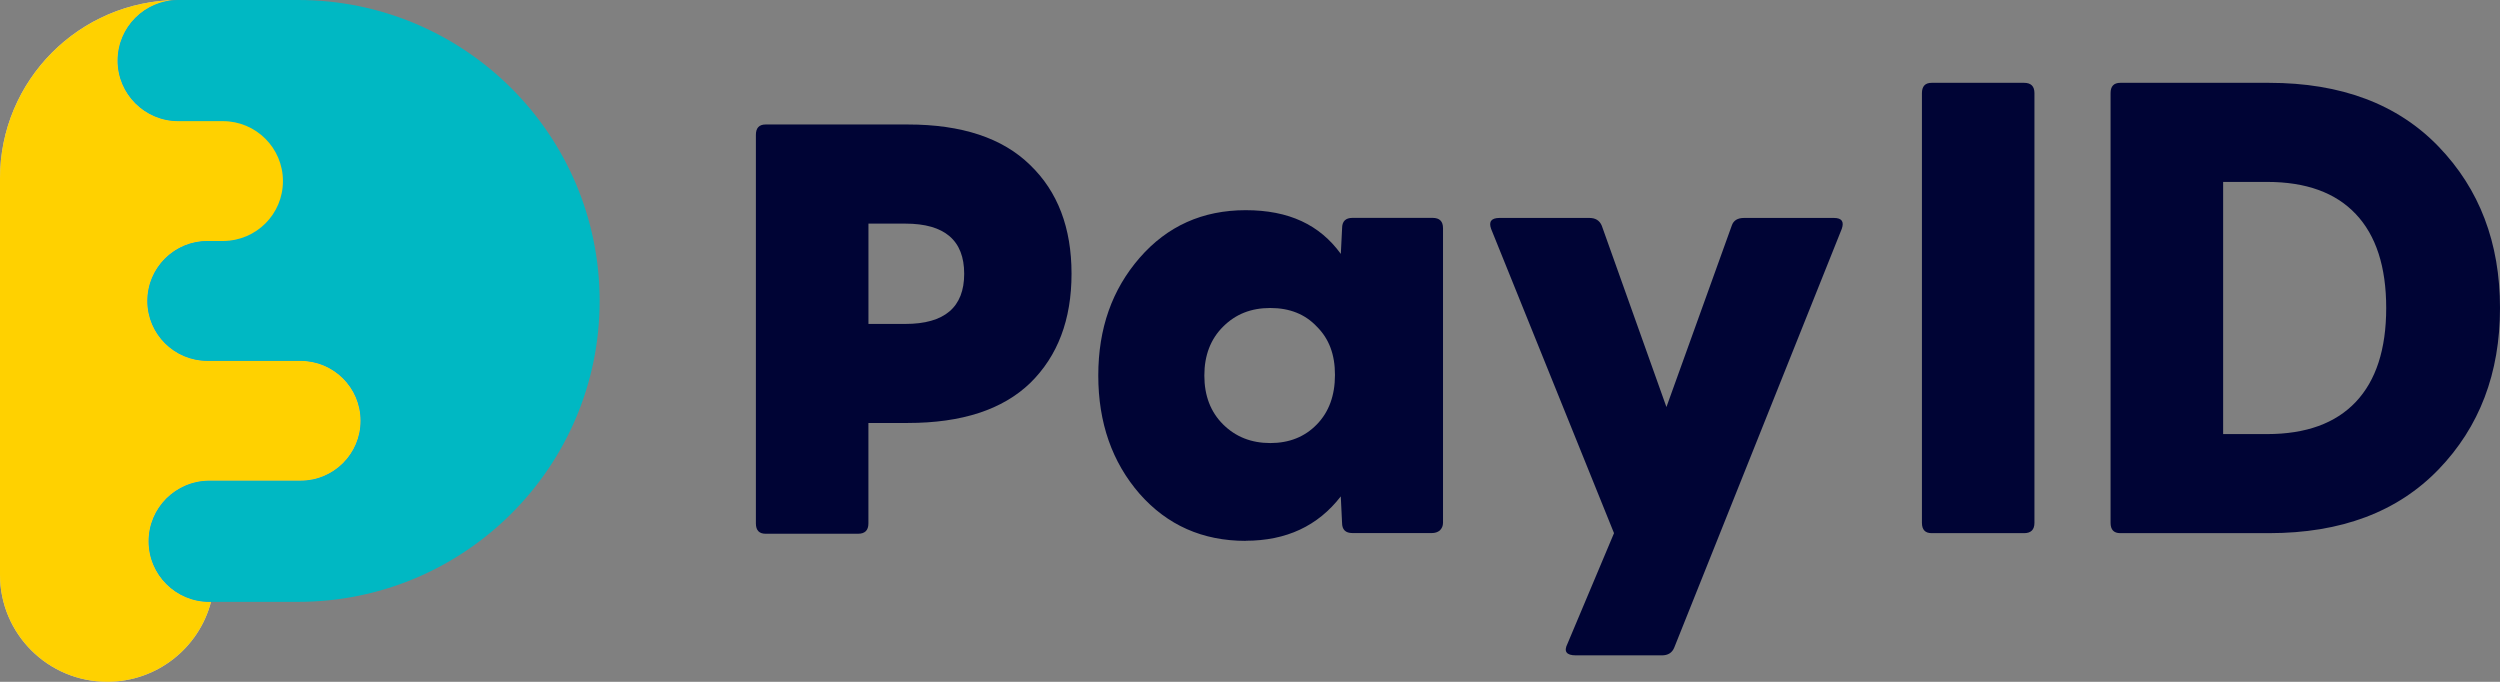
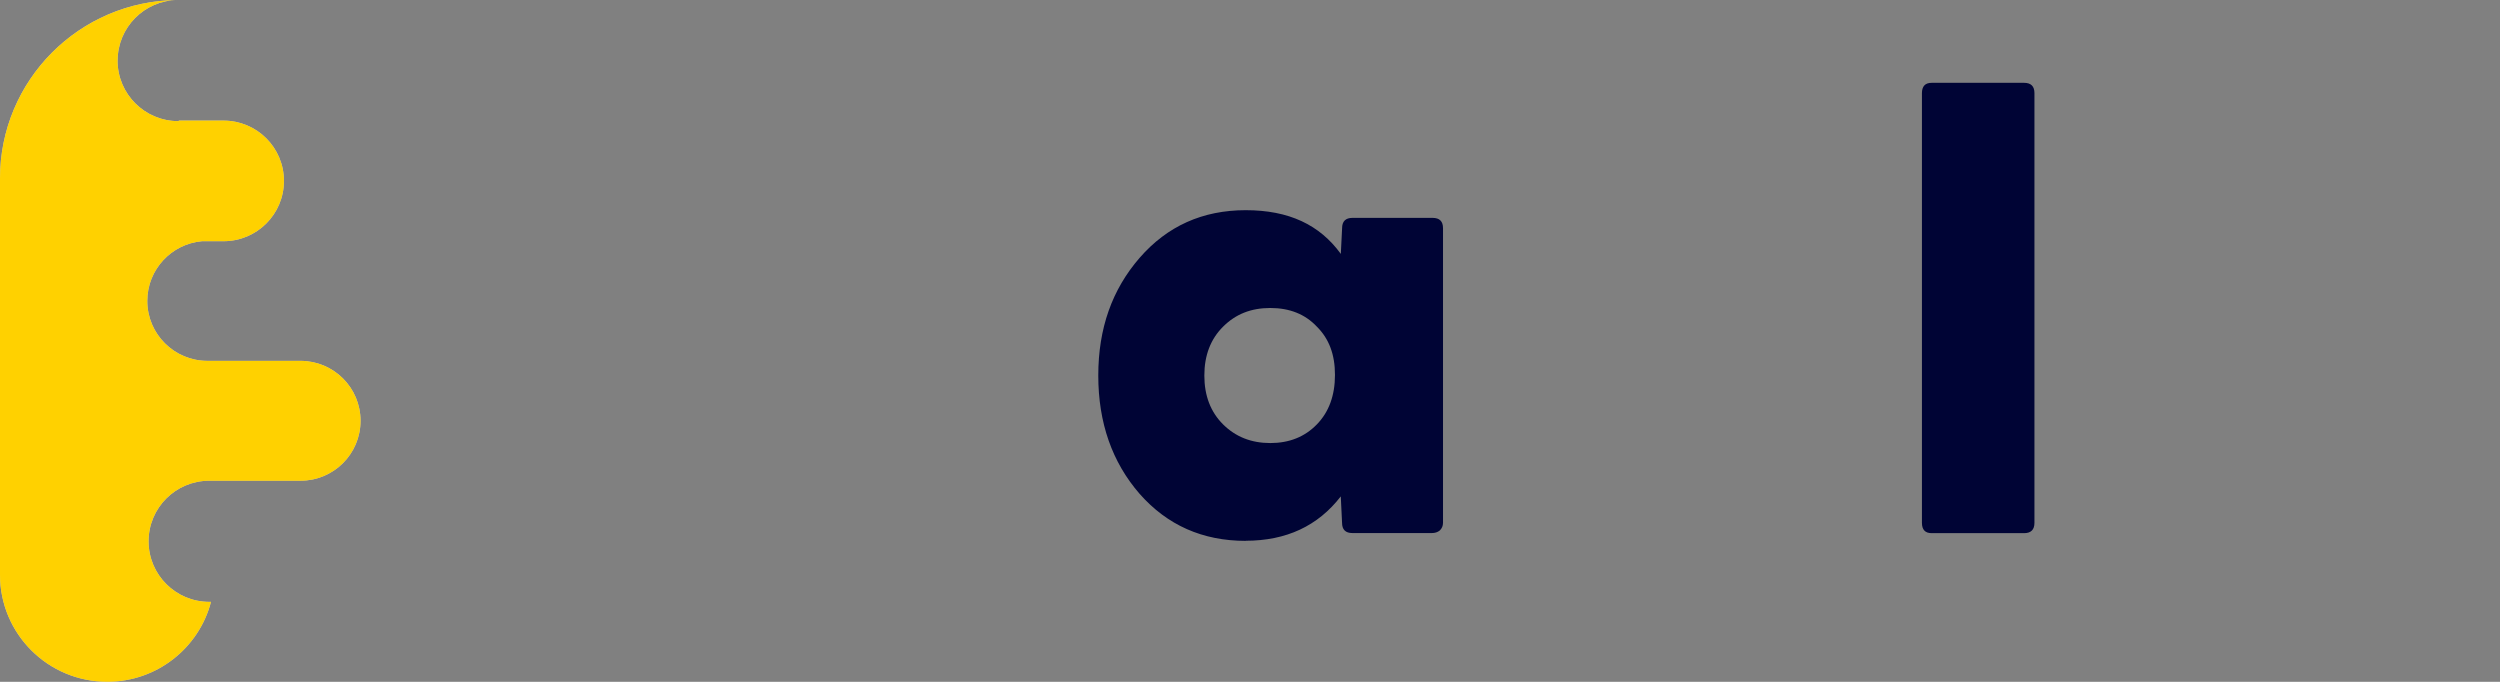
<svg xmlns="http://www.w3.org/2000/svg" viewBox="0 0 176 48" fill="none" class="customer-logo">
  <rect x="0" y="0" width="176" height="48" fill="#808080" stroke="none" />
  <title>Payid</title>
  <path opacity="0.6" fill-rule="evenodd" clip-rule="evenodd" d="M8.281 4.264C8.281 1.93 10.16 0.034 12.496 0C5.584 0.052 0 5.655 0 12.556V40.467C0 44.626 3.379 47.996 7.55 47.996C11.06 47.996 14.012 45.606 14.855 42.371H14.735C12.373 42.371 10.46 40.463 10.46 38.107C10.46 35.75 12.365 33.85 14.72 33.843H21.152C23.489 33.843 25.383 31.954 25.383 29.624C25.383 27.293 23.489 25.404 21.152 25.404H14.582C12.253 25.393 10.37 23.508 10.37 21.185C10.37 18.982 12.061 17.172 14.222 16.981H15.733C18.085 16.981 19.99 15.081 19.99 12.736C19.99 10.391 18.085 8.491 15.733 8.491H12.586V8.528H12.553C10.19 8.528 8.277 6.62 8.277 4.264H8.281Z" fill="white" class="logo-fill" />
  <path fill-rule="evenodd" clip-rule="evenodd" d="M8.281 4.264C8.281 1.93 10.16 0.034 12.496 0C5.584 0.052 0 5.655 0 12.556V40.467C0 44.626 3.379 47.996 7.55 47.996C11.06 47.996 14.012 45.606 14.855 42.371H14.735C12.373 42.371 10.46 40.463 10.46 38.107C10.46 35.75 12.365 33.85 14.72 33.843H21.152C23.489 33.843 25.383 31.954 25.383 29.624C25.383 27.293 23.489 25.404 21.152 25.404H14.582C12.253 25.393 10.37 23.508 10.37 21.185C10.37 18.982 12.061 17.172 14.222 16.981H15.733C18.085 16.981 19.99 15.081 19.99 12.736C19.99 10.391 18.085 8.491 15.733 8.491H12.586V8.528H12.553C10.19 8.528 8.277 6.62 8.277 4.264H8.281Z" fill="#FFD100" class="logo-fill hidden-svg" />
-   <path fill-rule="evenodd" clip-rule="evenodd" d="M12.556 0C10.194 0 8.281 1.908 8.281 4.264C8.281 6.62 10.194 8.528 12.556 8.528H14.829H15.688C18.025 8.528 19.919 10.417 19.919 12.747C19.919 15.077 18.047 16.944 15.729 16.966H14.604C12.268 16.966 10.374 18.855 10.374 21.185C10.374 23.516 12.268 25.404 14.604 25.404H14.833H20.882H21.156C23.493 25.404 25.387 27.293 25.387 29.624C25.387 31.954 23.493 33.843 21.156 33.843H20.927H14.739C12.376 33.843 10.464 35.754 10.464 38.107C10.464 40.459 12.376 42.371 14.739 42.371H20.972C32.704 42.371 42.215 32.885 42.215 21.185C42.215 9.486 32.704 0 20.972 0H12.556Z" fill="#00B8C3" class="logo-fill" />
-   <path d="M53.897 37.576C53.444 37.576 53.215 37.333 53.215 36.85V9.489C53.215 9.007 53.444 8.764 53.897 8.764H63.915C67.71 8.764 70.579 9.714 72.522 11.618C74.465 13.488 75.436 16.039 75.436 19.27C75.436 22.502 74.465 25.068 72.522 26.968C70.579 28.838 67.71 29.777 63.915 29.777H61.136V36.85C61.136 37.333 60.892 37.576 60.408 37.576H53.897ZM61.139 22.805H63.735C66.499 22.805 67.879 21.627 67.879 19.274C67.879 16.921 66.499 15.743 63.735 15.743H61.139V22.809V22.805Z" fill="#000435" class="logo-fill" />
  <path d="M87.7 38.077C84.662 38.077 82.176 36.973 80.233 34.77C78.29 32.537 77.319 29.758 77.319 26.437C77.319 23.115 78.29 20.385 80.233 18.148C82.176 15.915 84.666 14.797 87.7 14.797C90.734 14.797 92.906 15.822 94.394 17.875L94.484 16.065C94.484 15.582 94.728 15.339 95.212 15.339H100.86C101.348 15.339 101.588 15.582 101.588 16.065V36.805C101.588 37.018 101.513 37.198 101.359 37.347C101.209 37.467 101.025 37.527 100.811 37.527H95.208C94.721 37.527 94.481 37.284 94.481 36.801L94.391 34.946C92.782 37.029 90.55 38.069 87.696 38.069L87.7 38.077ZM86.106 29.878C86.987 30.753 88.094 31.191 89.429 31.191C90.764 31.191 91.859 30.753 92.707 29.878C93.558 29.003 93.982 27.839 93.982 26.392C93.982 24.944 93.558 23.841 92.707 22.996C91.885 22.12 90.794 21.683 89.429 21.683C88.064 21.683 86.984 22.12 86.106 22.996C85.225 23.871 84.786 25.019 84.786 26.437C84.786 27.854 85.225 29.003 86.106 29.878Z" fill="#000435" class="logo-fill" />
-   <path d="M110.941 46.137C110.274 46.137 110.075 45.864 110.349 45.322L113.627 37.534L104.974 16.113C104.791 15.601 104.989 15.343 105.567 15.343H111.898C112.321 15.343 112.61 15.522 112.764 15.885L117.317 28.655L121.915 15.885C122.035 15.522 122.324 15.343 122.781 15.343H129.112C129.66 15.343 129.84 15.601 129.66 16.113L117.865 45.595C117.715 45.958 117.426 46.137 116.998 46.137H110.941Z" fill="#000435" class="logo-fill" />
  <path d="M135.987 37.534C135.533 37.534 135.304 37.291 135.304 36.809V6.557C135.304 6.074 135.533 5.831 135.987 5.831H142.497C142.985 5.831 143.225 6.074 143.225 6.557V36.809C143.225 37.291 142.981 37.534 142.497 37.534H135.987Z" fill="#000435" class="logo-fill" />
-   <path d="M149.267 37.534C148.813 37.534 148.584 37.291 148.584 36.809V6.557C148.584 6.074 148.813 5.831 149.267 5.831H159.742C164.812 5.831 168.788 7.327 171.672 10.316C174.556 13.304 176 17.093 176 21.683C176 26.272 174.556 30.061 171.672 33.05C168.788 36.038 164.812 37.534 159.742 37.534H149.267ZM156.509 30.559H159.607C162.341 30.559 164.419 29.803 165.848 28.296C167.273 26.785 167.989 24.582 167.989 21.683C167.989 18.784 167.276 16.581 165.848 15.07C164.422 13.559 162.341 12.807 159.607 12.807H156.509V30.559Z" fill="#000435" class="logo-fill" />
</svg>